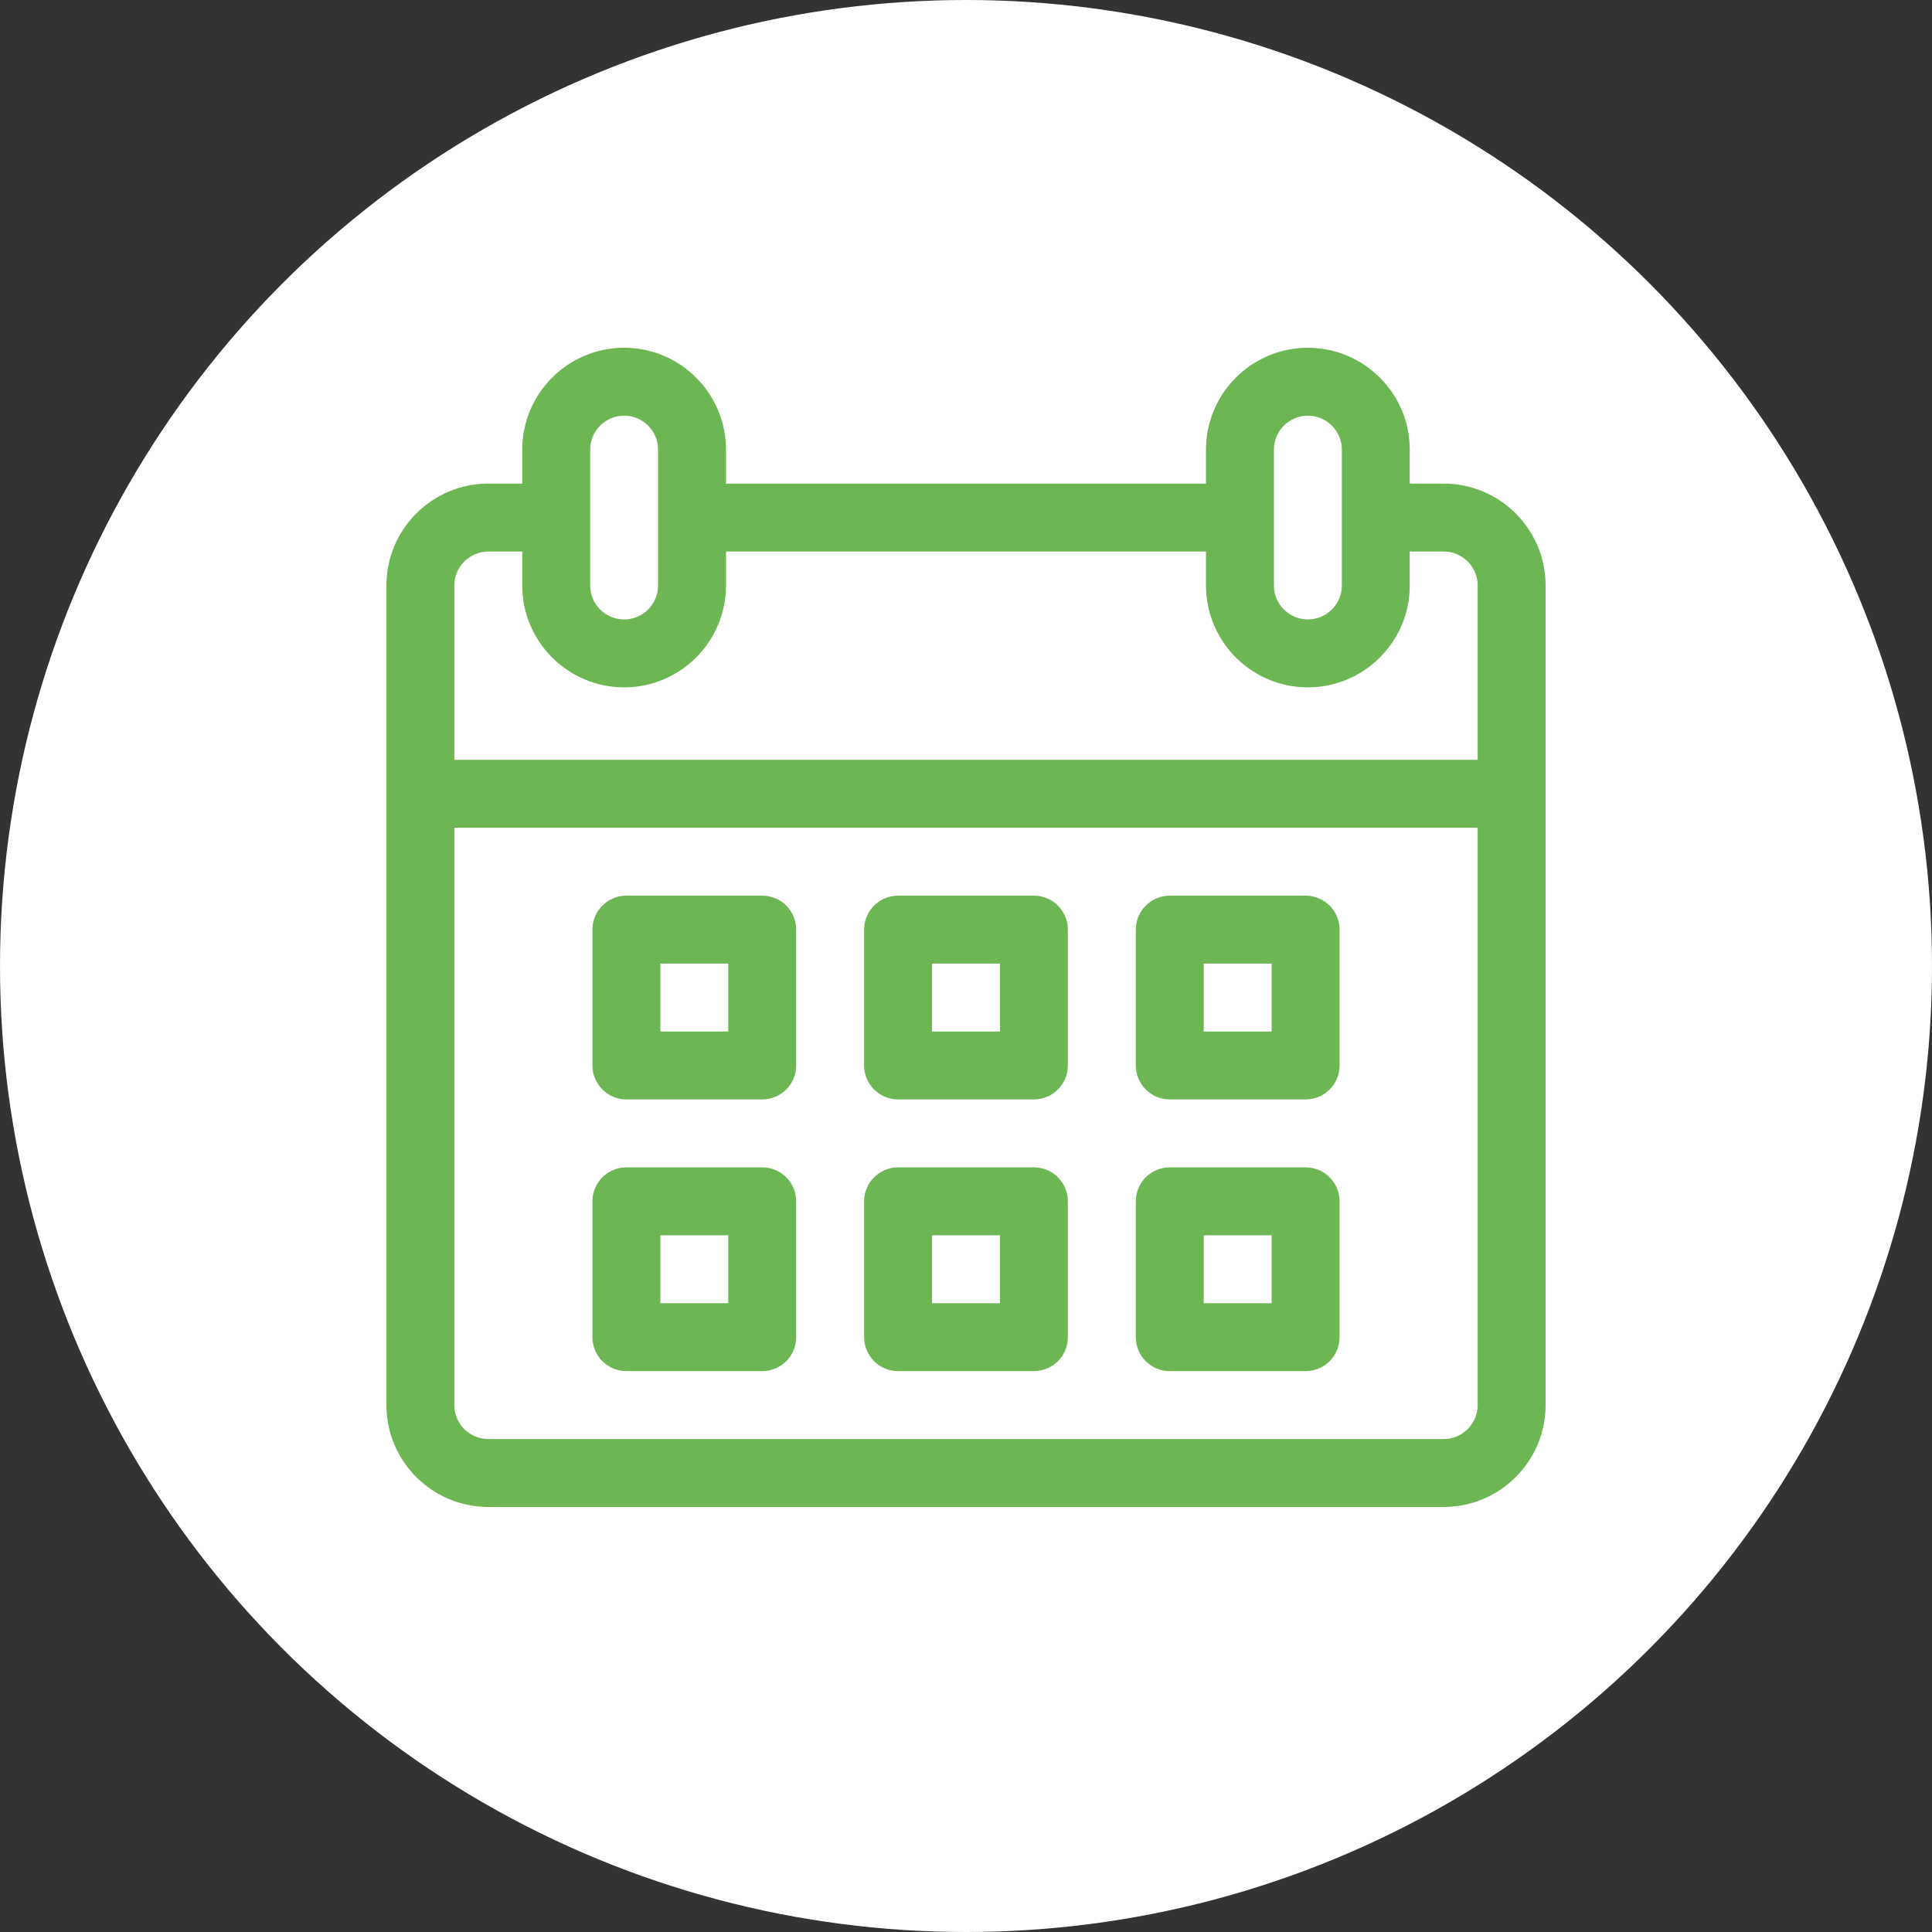
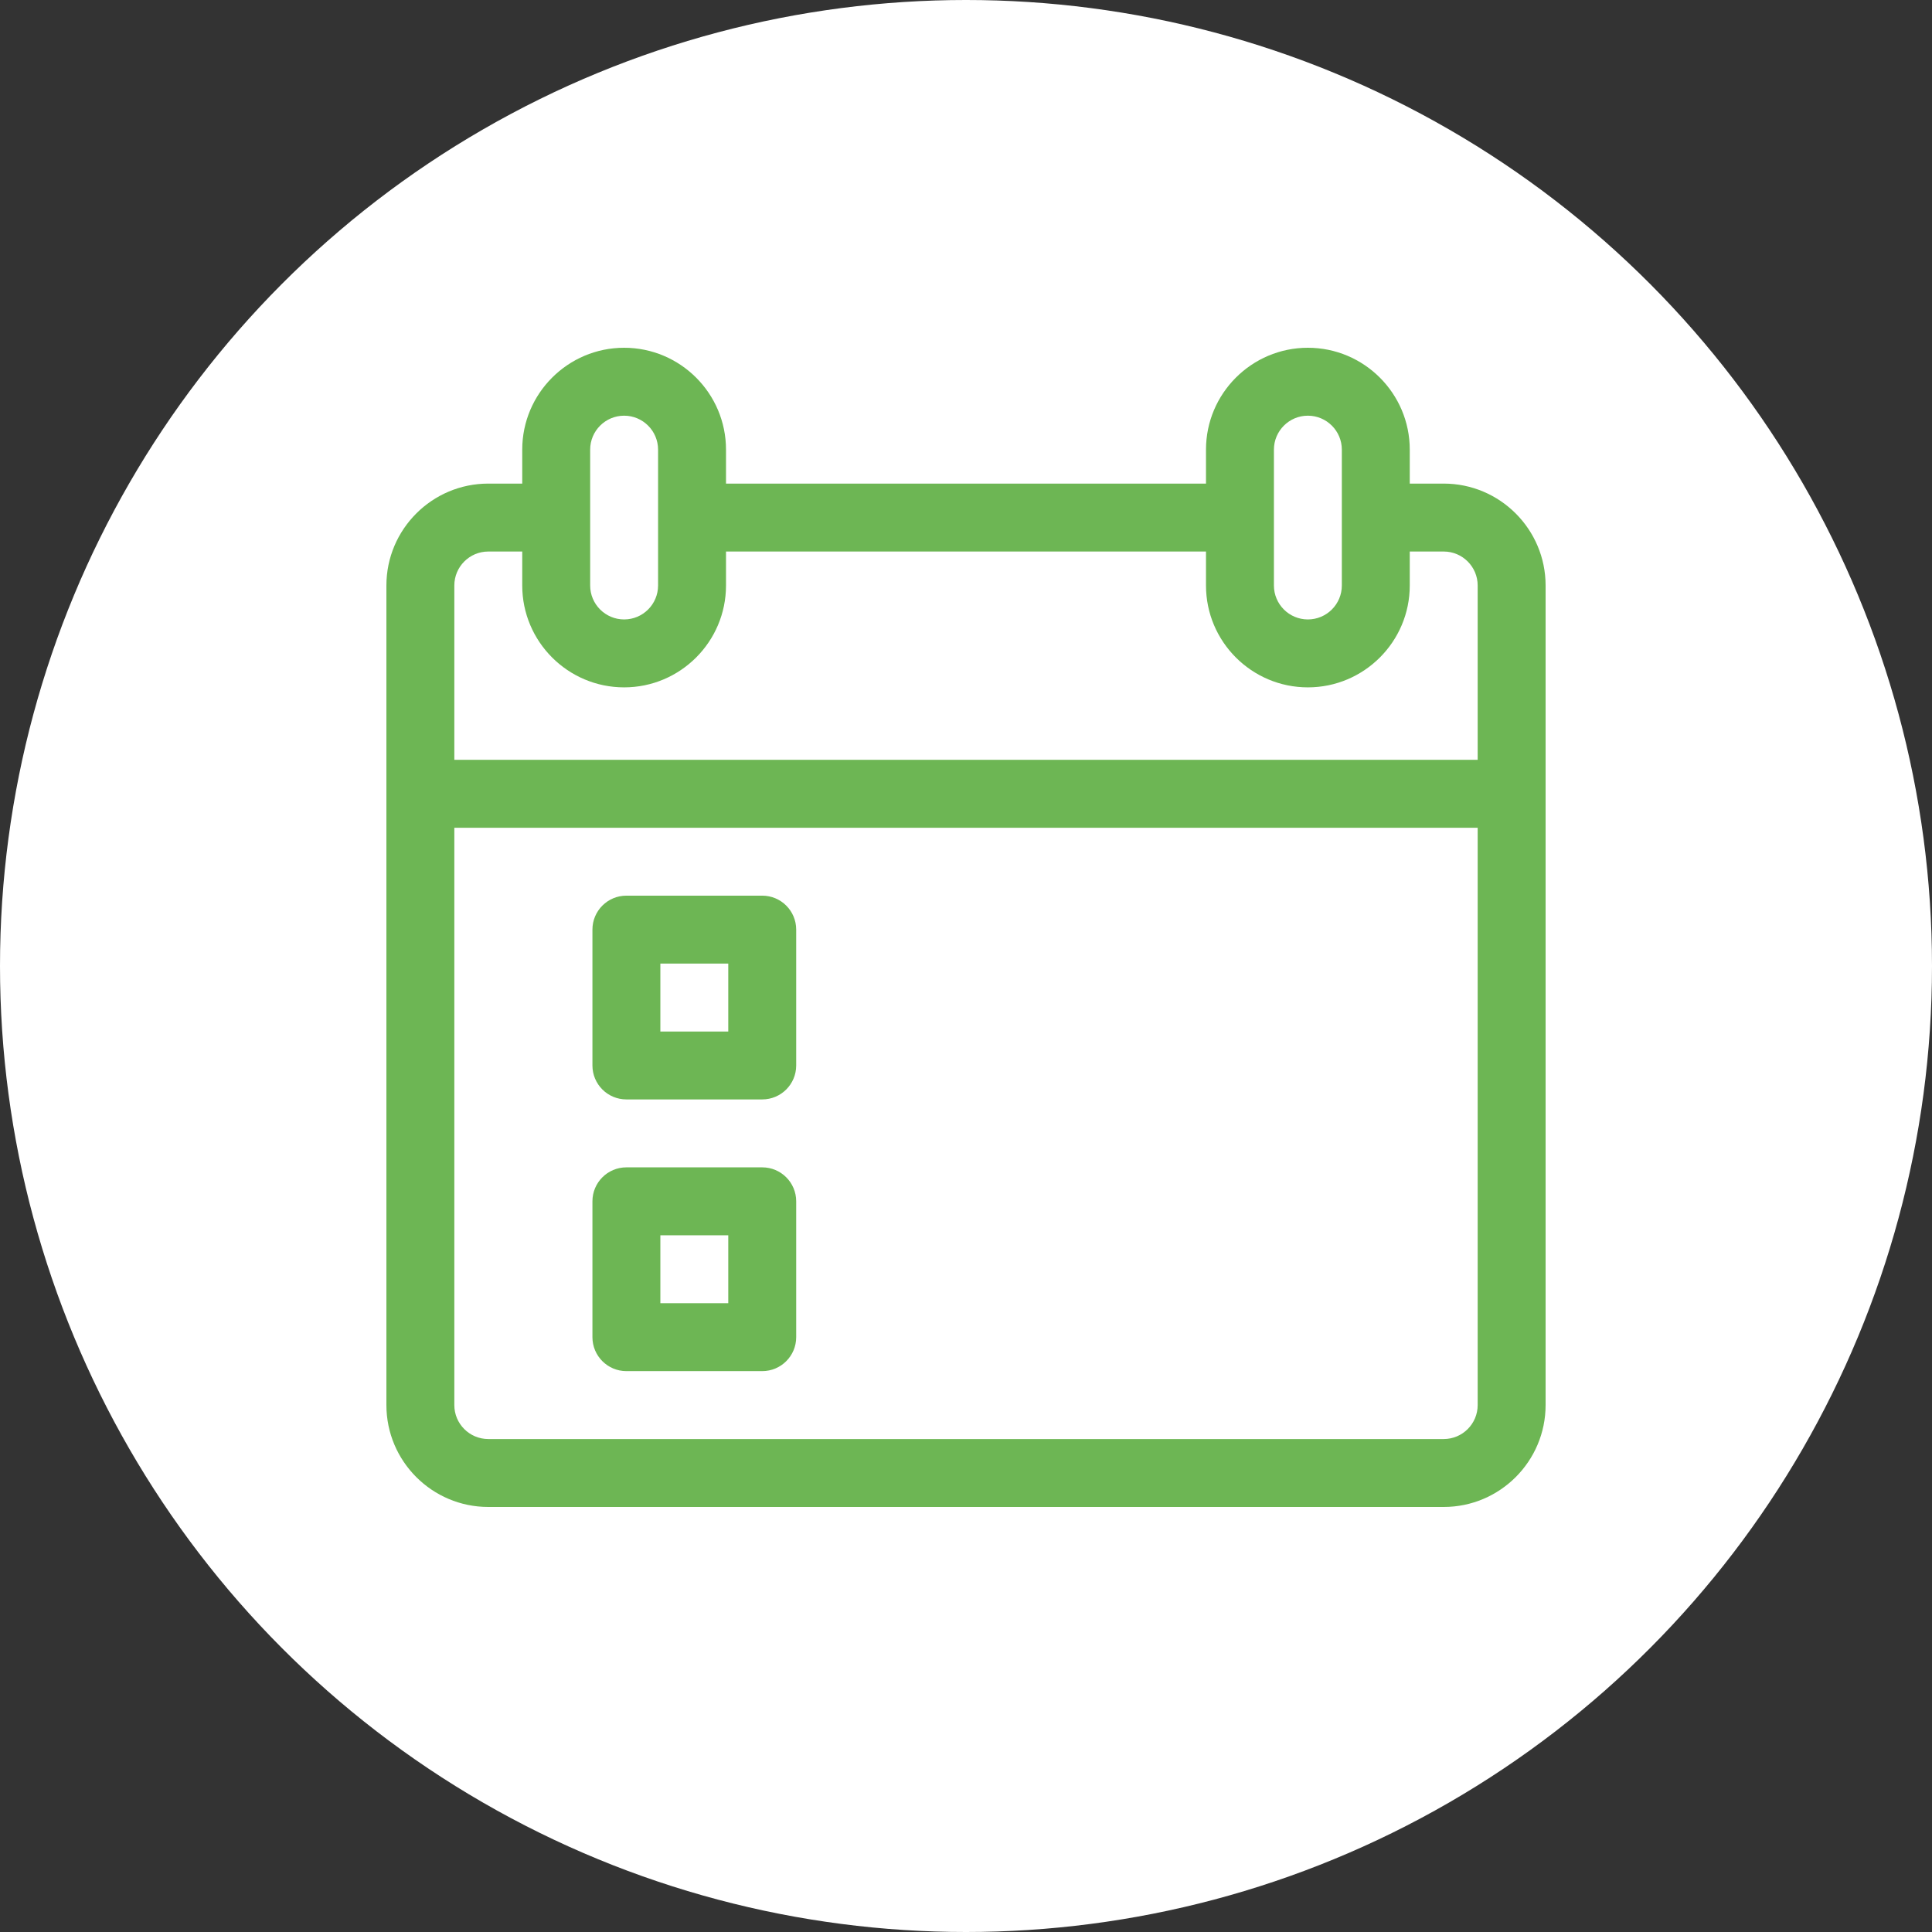
<svg xmlns="http://www.w3.org/2000/svg" width="100" height="100" viewBox="0 0 100 100" fill="none">
  <rect x="0" y="0" width="100" height="100" fill="#333333" stroke="none" />
  <circle cx="50" cy="50" r="50" fill="white" />
  <path d="M74.727 25.031H72.969V23.273C72.969 20.366 70.603 18 67.695 18C64.787 18 62.422 20.366 62.422 23.273V25.031H37.578V23.273C37.578 20.366 35.212 18 32.305 18C29.397 18 27.031 20.366 27.031 23.273V25.031H25.273C22.366 25.031 20 27.397 20 30.305V72.727C20 75.634 22.366 78 25.273 78H74.727C77.634 78 80 75.634 80 72.727V30.305C80 27.397 77.634 25.031 74.727 25.031ZM65.938 23.273C65.938 22.304 66.726 21.516 67.695 21.516C68.665 21.516 69.453 22.304 69.453 23.273V30.305C69.453 31.274 68.665 32.062 67.695 32.062C66.726 32.062 65.938 31.274 65.938 30.305V23.273ZM30.547 23.273C30.547 22.304 31.335 21.516 32.305 21.516C33.274 21.516 34.062 22.304 34.062 23.273V30.305C34.062 31.274 33.274 32.062 32.305 32.062C31.335 32.062 30.547 31.274 30.547 30.305V23.273ZM76.484 72.727C76.484 73.696 75.696 74.484 74.727 74.484H25.273C24.304 74.484 23.516 73.696 23.516 72.727V42.844H76.484V72.727ZM76.484 39.328H23.516V30.305C23.516 29.335 24.304 28.547 25.273 28.547H27.031V30.305C27.031 33.212 29.397 35.578 32.305 35.578C35.212 35.578 37.578 33.212 37.578 30.305V28.547H62.422V30.305C62.422 33.212 64.787 35.578 67.695 35.578C70.603 35.578 72.969 33.212 72.969 30.305V28.547H74.727C75.696 28.547 76.484 29.335 76.484 30.305V39.328Z" fill="#6DB654" />
  <path d="M39.453 46.359H32.422C31.451 46.359 30.664 47.146 30.664 48.117V55.148C30.664 56.119 31.451 56.906 32.422 56.906H39.453C40.424 56.906 41.211 56.119 41.211 55.148V48.117C41.211 47.146 40.424 46.359 39.453 46.359ZM37.695 53.391H34.18V49.875H37.695V53.391Z" fill="#6DB654" />
  <path d="M39.453 60.422H32.422C31.451 60.422 30.664 61.209 30.664 62.18V69.211C30.664 70.182 31.451 70.969 32.422 70.969H39.453C40.424 70.969 41.211 70.182 41.211 69.211V62.18C41.211 61.209 40.424 60.422 39.453 60.422ZM37.695 67.453H34.18V63.938H37.695V67.453Z" fill="#6DB654" />
-   <path d="M53.516 60.422H46.484C45.514 60.422 44.727 61.209 44.727 62.18V69.211C44.727 70.182 45.514 70.969 46.484 70.969H53.516C54.486 70.969 55.273 70.182 55.273 69.211V62.18C55.273 61.209 54.486 60.422 53.516 60.422ZM51.758 67.453H48.242V63.938H51.758V67.453Z" fill="#6DB654" />
-   <path d="M53.516 46.359H46.484C45.514 46.359 44.727 47.146 44.727 48.117V55.148C44.727 56.119 45.514 56.906 46.484 56.906H53.516C54.486 56.906 55.273 56.119 55.273 55.148V48.117C55.273 47.146 54.486 46.359 53.516 46.359ZM51.758 53.391H48.242V49.875H51.758V53.391Z" fill="#6DB654" />
-   <path d="M67.578 46.359H60.547C59.576 46.359 58.789 47.146 58.789 48.117V55.148C58.789 56.119 59.576 56.906 60.547 56.906H67.578C68.549 56.906 69.336 56.119 69.336 55.148V48.117C69.336 47.146 68.549 46.359 67.578 46.359ZM65.82 53.391H62.305V49.875H65.82V53.391Z" fill="#6DB654" />
-   <path d="M67.578 60.422H60.547C59.576 60.422 58.789 61.209 58.789 62.18V69.211C58.789 70.182 59.576 70.969 60.547 70.969H67.578C68.549 70.969 69.336 70.182 69.336 69.211V62.18C69.336 61.209 68.549 60.422 67.578 60.422ZM65.82 67.453H62.305V63.938H65.82V67.453Z" fill="#6DB654" />
</svg>